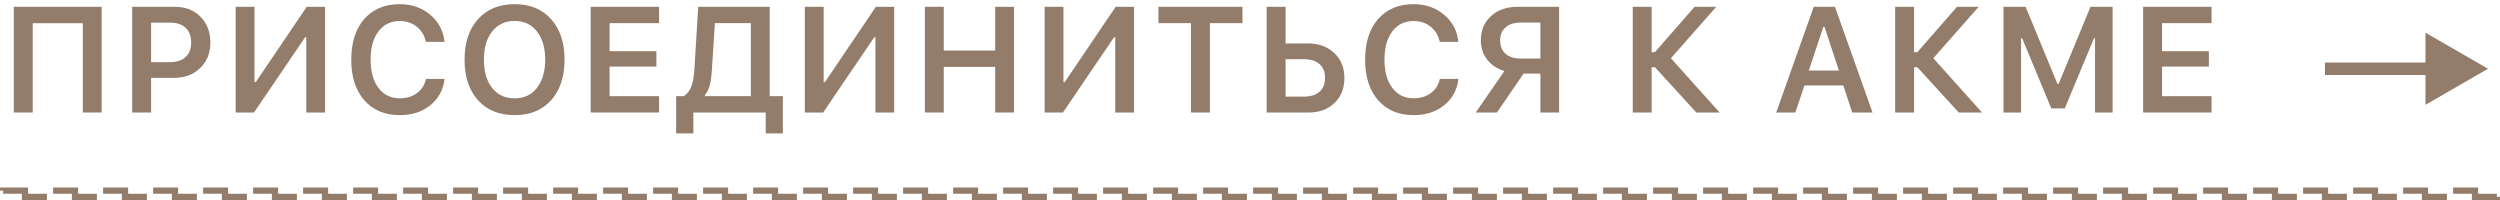
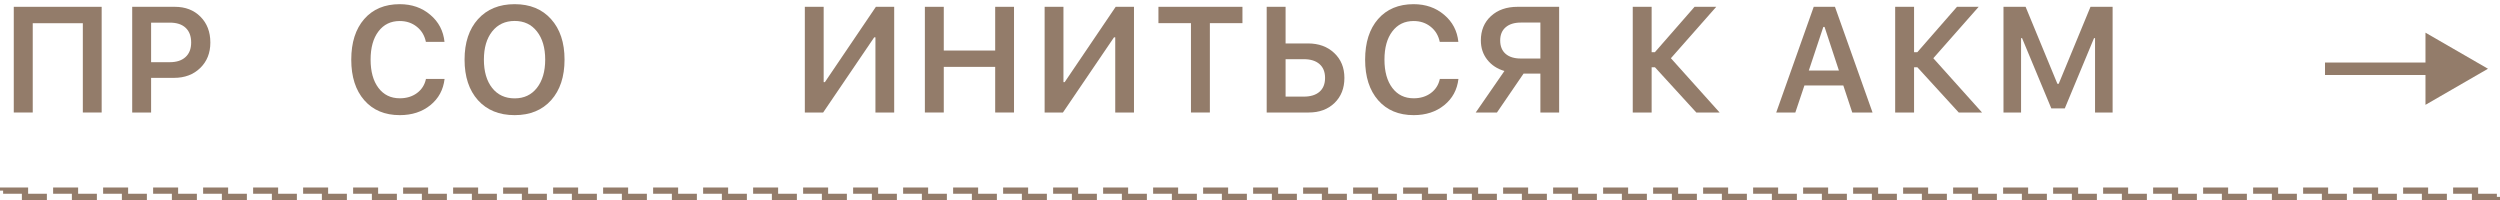
<svg xmlns="http://www.w3.org/2000/svg" width="200" height="16" viewBox="0 0 200 16" fill="none">
  <path d="M8.133 9H6.627V1.857H2.619V9H1.102V0.545H8.133V9Z" fill="#937C6A" />
  <path d="M10.576 0.545H13.986C14.83 0.545 15.513 0.809 16.037 1.336C16.564 1.863 16.828 2.553 16.828 3.404C16.828 4.24 16.556 4.92 16.013 5.443C15.474 5.967 14.777 6.229 13.922 6.229H12.088V9H10.576V0.545ZM12.088 1.811V4.975H13.582C14.125 4.975 14.545 4.838 14.842 4.564C15.142 4.291 15.293 3.904 15.293 3.404C15.293 2.889 15.144 2.494 14.847 2.221C14.555 1.947 14.134 1.811 13.588 1.811H12.088Z" fill="#937C6A" />
-   <path d="M24.503 9V2.988H24.404L20.32 9H18.855V0.545H20.361V6.568H20.46L24.539 0.545H26.003V9H24.503Z" fill="#937C6A" />
  <path d="M31.986 9.211C30.786 9.211 29.839 8.814 29.144 8.021C28.448 7.225 28.101 6.143 28.101 4.775C28.101 3.4 28.447 2.316 29.138 1.523C29.833 0.73 30.78 0.334 31.98 0.334C32.941 0.334 33.755 0.617 34.423 1.184C35.091 1.746 35.47 2.469 35.56 3.352H34.072C33.966 2.844 33.724 2.439 33.345 2.139C32.966 1.834 32.511 1.682 31.98 1.682C31.261 1.682 30.693 1.959 30.275 2.514C29.857 3.064 29.648 3.816 29.648 4.77C29.648 5.723 29.857 6.477 30.275 7.031C30.693 7.586 31.263 7.863 31.986 7.863C32.521 7.863 32.978 7.725 33.357 7.447C33.736 7.166 33.976 6.789 34.077 6.316H35.566C35.464 7.184 35.085 7.883 34.429 8.414C33.773 8.945 32.958 9.211 31.986 9.211Z" fill="#937C6A" />
  <path d="M41.173 0.334C42.4 0.334 43.37 0.732 44.085 1.529C44.804 2.326 45.163 3.406 45.163 4.77C45.163 6.133 44.806 7.215 44.091 8.016C43.376 8.812 42.403 9.211 41.173 9.211C39.935 9.211 38.956 8.812 38.237 8.016C37.523 7.219 37.165 6.137 37.165 4.77C37.165 3.406 37.525 2.326 38.243 1.529C38.966 0.732 39.942 0.334 41.173 0.334ZM41.173 1.676C40.419 1.676 39.819 1.955 39.374 2.514C38.933 3.072 38.712 3.824 38.712 4.77C38.712 5.719 38.931 6.473 39.368 7.031C39.81 7.59 40.411 7.869 41.173 7.869C41.923 7.869 42.517 7.59 42.954 7.031C43.395 6.469 43.616 5.715 43.616 4.77C43.616 3.824 43.395 3.072 42.954 2.514C42.517 1.955 41.923 1.676 41.173 1.676Z" fill="#937C6A" />
-   <path d="M52.727 7.693V9H47.255V0.545H52.727V1.852H48.766V4.096H52.511V5.326H48.766V7.693H52.727Z" fill="#937C6A" />
-   <path d="M56.952 5.584C56.92 6.084 56.864 6.492 56.782 6.809C56.704 7.125 56.575 7.389 56.395 7.6V7.693H60.069V1.852H57.192L56.952 5.584ZM55.469 9V10.67H54.092V7.693H54.696C54.981 7.51 55.186 7.246 55.311 6.902C55.44 6.555 55.522 6.082 55.557 5.484L55.856 0.545H61.575V7.693H62.63V10.67H61.258V9H55.469Z" fill="#937C6A" />
  <path d="M70.035 9V2.988H69.936L65.852 9H64.387V0.545H65.893V6.568H65.993L70.071 0.545H71.535V9H70.035Z" fill="#937C6A" />
  <path d="M81.121 9H79.615V5.35H75.502V9H73.99V0.545H75.502V4.043H79.615V0.545H81.121V9Z" fill="#937C6A" />
  <path d="M89.219 9V2.988H89.119L85.035 9H83.57V0.545H85.076V6.568H85.176L89.254 0.545H90.719V9H89.219Z" fill="#937C6A" />
  <path d="M96.789 9H95.277V1.852H92.675V0.545H99.396V1.852H96.789V9Z" fill="#937C6A" />
  <path d="M101.335 9V0.545H102.847V3.475H104.64C105.499 3.475 106.199 3.73 106.738 4.242C107.281 4.75 107.552 5.414 107.552 6.234C107.552 7.059 107.288 7.727 106.761 8.238C106.234 8.746 105.548 9 104.704 9H101.335ZM102.847 7.729H104.306C104.845 7.729 105.263 7.6 105.56 7.342C105.857 7.084 106.005 6.715 106.005 6.234C106.005 5.754 105.857 5.385 105.56 5.127C105.263 4.865 104.843 4.734 104.3 4.734H102.847V7.729Z" fill="#937C6A" />
  <path d="M113.095 9.211C111.896 9.211 110.948 8.814 110.253 8.021C109.558 7.225 109.21 6.143 109.21 4.775C109.21 3.4 109.556 2.316 110.247 1.523C110.942 0.73 111.89 0.334 113.089 0.334C114.05 0.334 114.864 0.617 115.532 1.184C116.2 1.746 116.579 2.469 116.669 3.352H115.181C115.075 2.844 114.833 2.439 114.454 2.139C114.075 1.834 113.62 1.682 113.089 1.682C112.37 1.682 111.802 1.959 111.384 2.514C110.966 3.064 110.757 3.816 110.757 4.77C110.757 5.723 110.966 6.477 111.384 7.031C111.802 7.586 112.372 7.863 113.095 7.863C113.63 7.863 114.087 7.725 114.466 7.447C114.845 7.166 115.085 6.789 115.187 6.316H116.675C116.573 7.184 116.194 7.883 115.538 8.414C114.882 8.945 114.067 9.211 113.095 9.211Z" fill="#937C6A" />
  <path d="M123.231 4.682V1.805H121.667C121.147 1.805 120.741 1.932 120.448 2.186C120.159 2.436 120.015 2.787 120.015 3.24C120.015 3.697 120.159 4.053 120.448 4.307C120.737 4.557 121.143 4.682 121.667 4.682H123.231ZM121.884 5.889L119.757 9H118.058L120.354 5.678C119.784 5.514 119.327 5.215 118.983 4.781C118.64 4.348 118.468 3.832 118.468 3.234C118.468 2.434 118.737 1.785 119.276 1.289C119.815 0.793 120.526 0.545 121.409 0.545H124.731V9H123.231V5.889H121.884Z" fill="#937C6A" />
  <path d="M132.131 4.178H132.389L135.565 0.545H137.299L133.672 4.658L137.569 9H135.705L132.395 5.379H132.131V9H130.62V0.545H132.131V4.178Z" fill="#937C6A" />
  <path d="M148.18 9L147.465 6.838H144.353L143.627 9H142.098L145.098 0.545H146.797L149.803 9H148.18ZM145.865 2.156L144.705 5.643H147.113L145.965 2.156H145.865Z" fill="#937C6A" />
  <path d="M153.125 4.178H153.383L156.558 0.545H158.293L154.666 4.658L158.562 9H156.699L153.388 5.379H153.125V9H151.613V0.545H153.125V4.178Z" fill="#937C6A" />
  <path d="M169.009 9H167.603V3.053H167.521L165.183 8.672H164.105L161.767 3.053H161.685V9H160.279V0.545H162.048L164.591 6.703H164.697L167.24 0.545H169.009V9Z" fill="#937C6A" />
-   <path d="M176.925 7.693V9H171.452V0.545H176.925V1.852H172.964V4.096H176.708V5.326H172.964V7.693H176.925Z" fill="#937C6A" />
  <rect x="0.25" y="15.25" width="199.5" height="0.5" stroke="#937C6A" stroke-width="0.5" stroke-dasharray="2 2" />
  <path d="M199.038 5.5L194.038 2.613V8.387L199.038 5.5ZM186 6H194.538V5H186V6Z" fill="#937C6A" />
</svg>